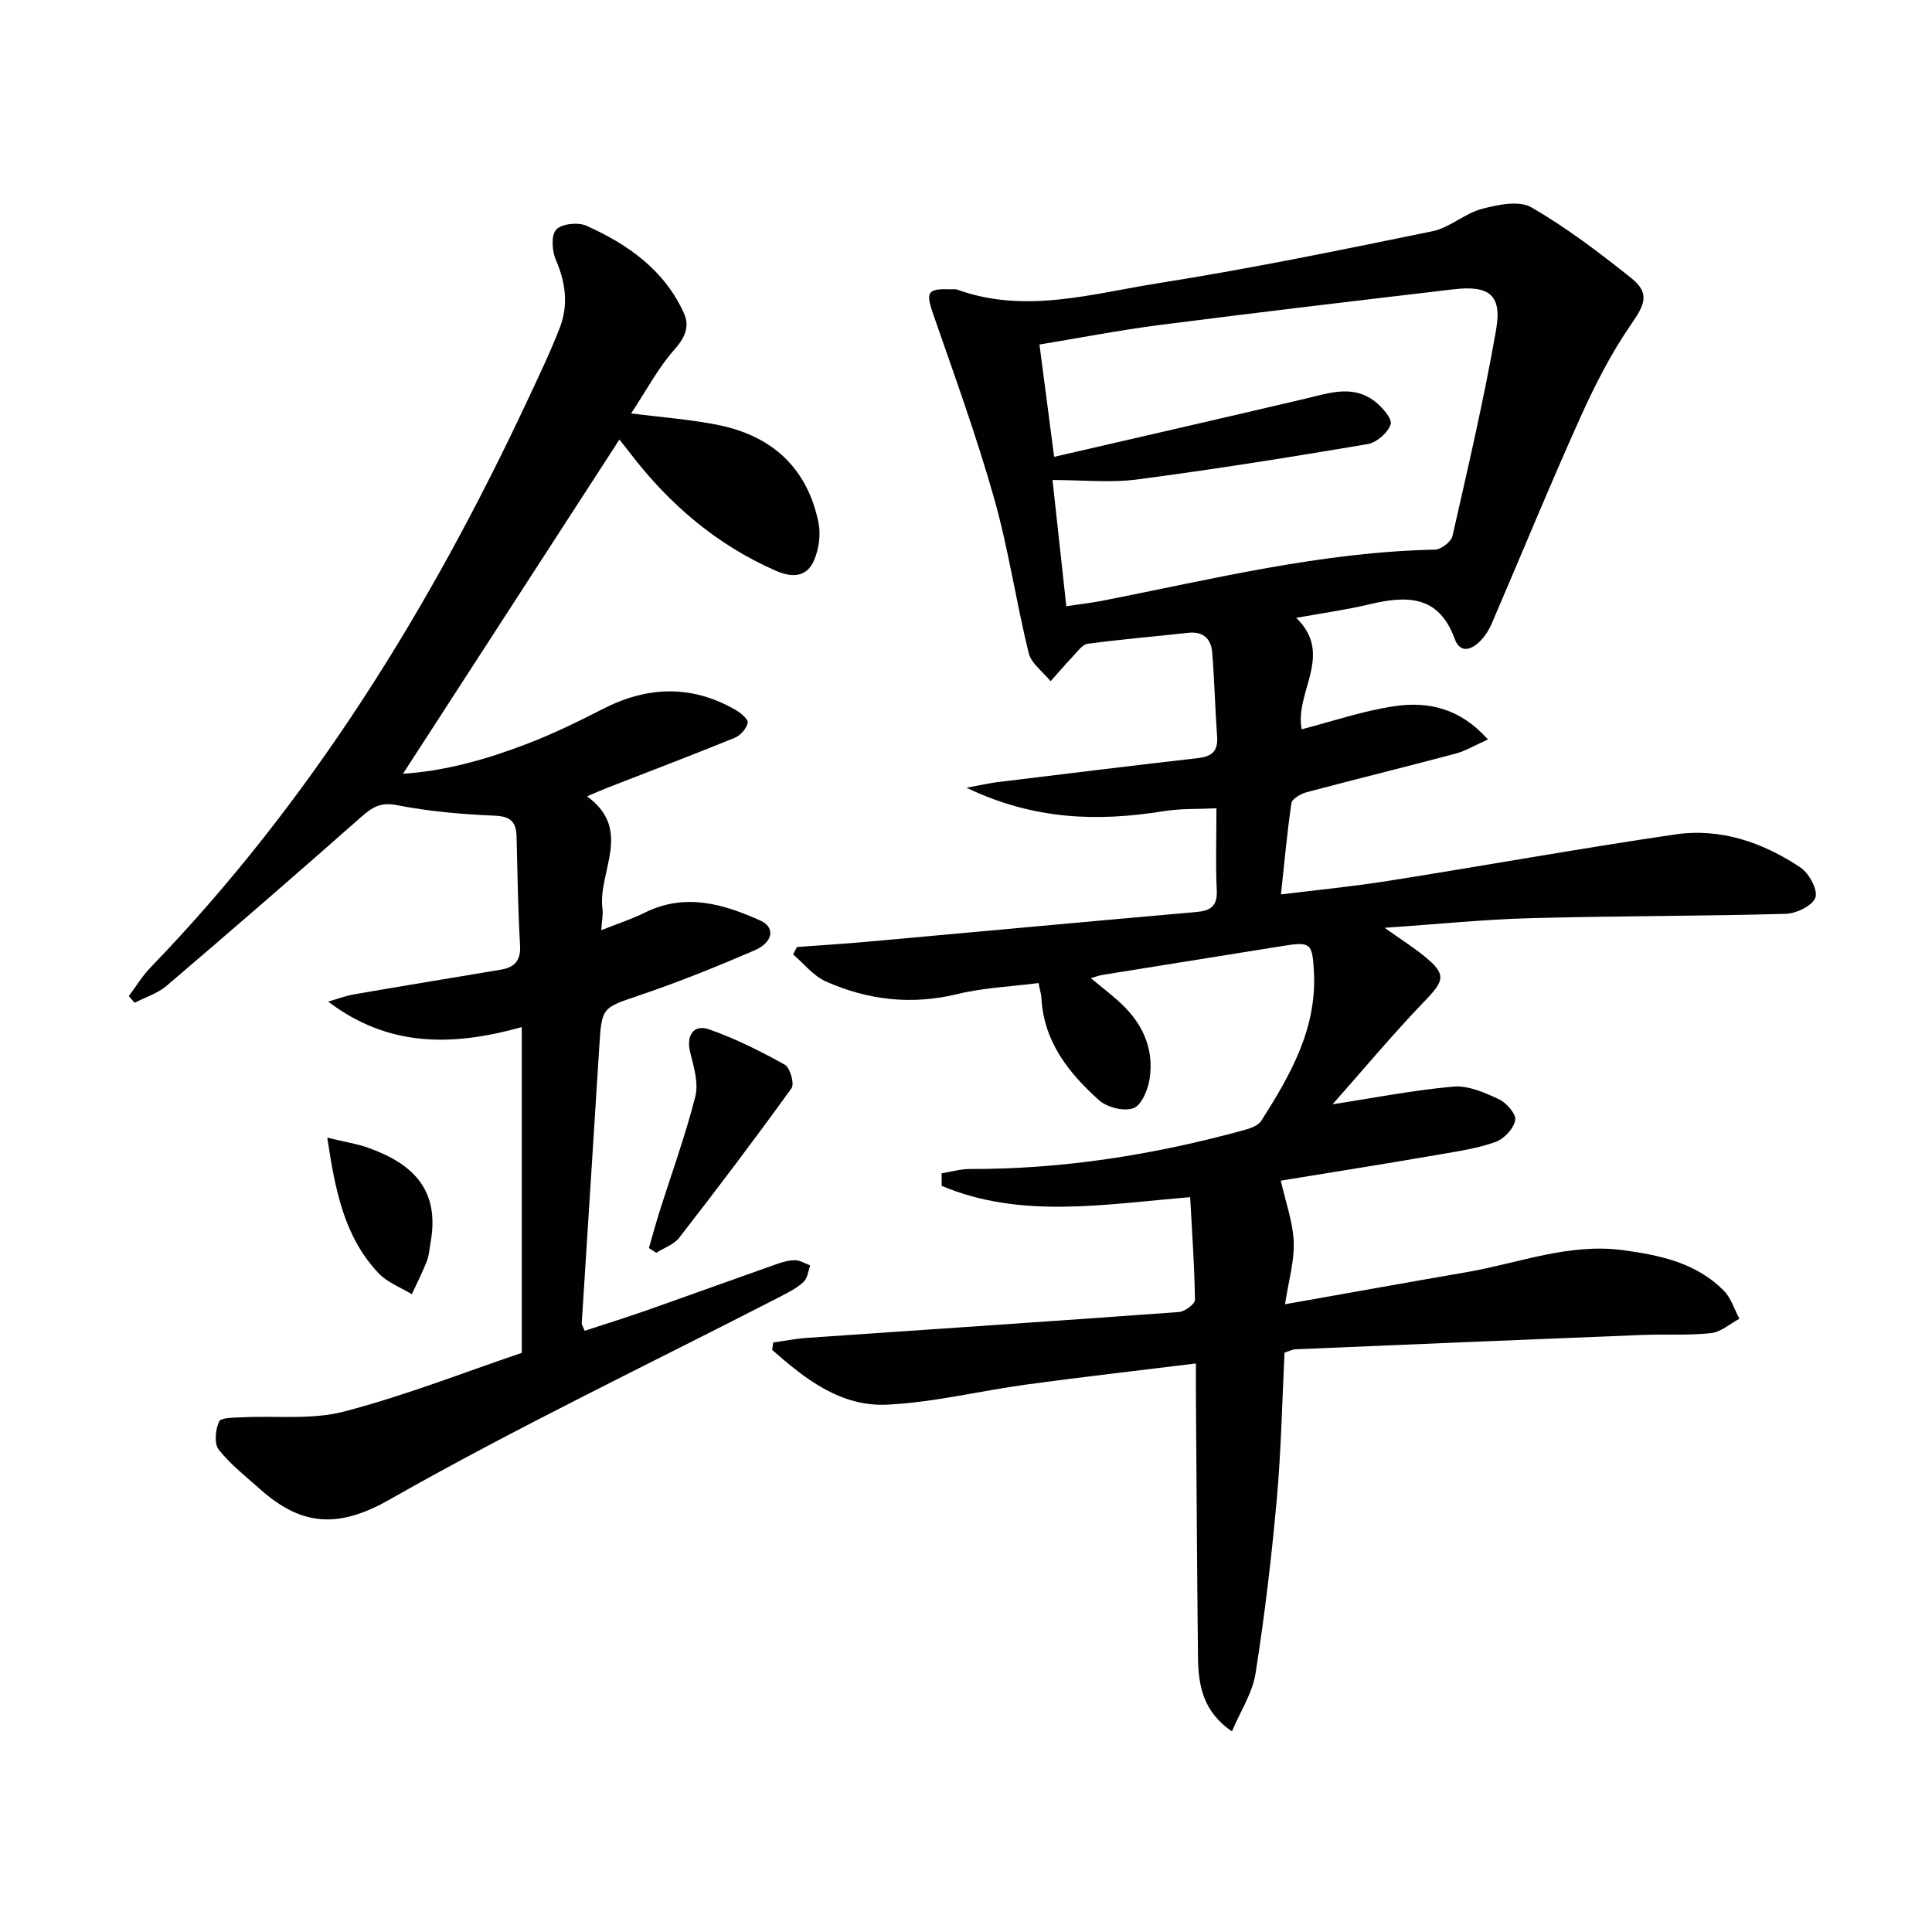
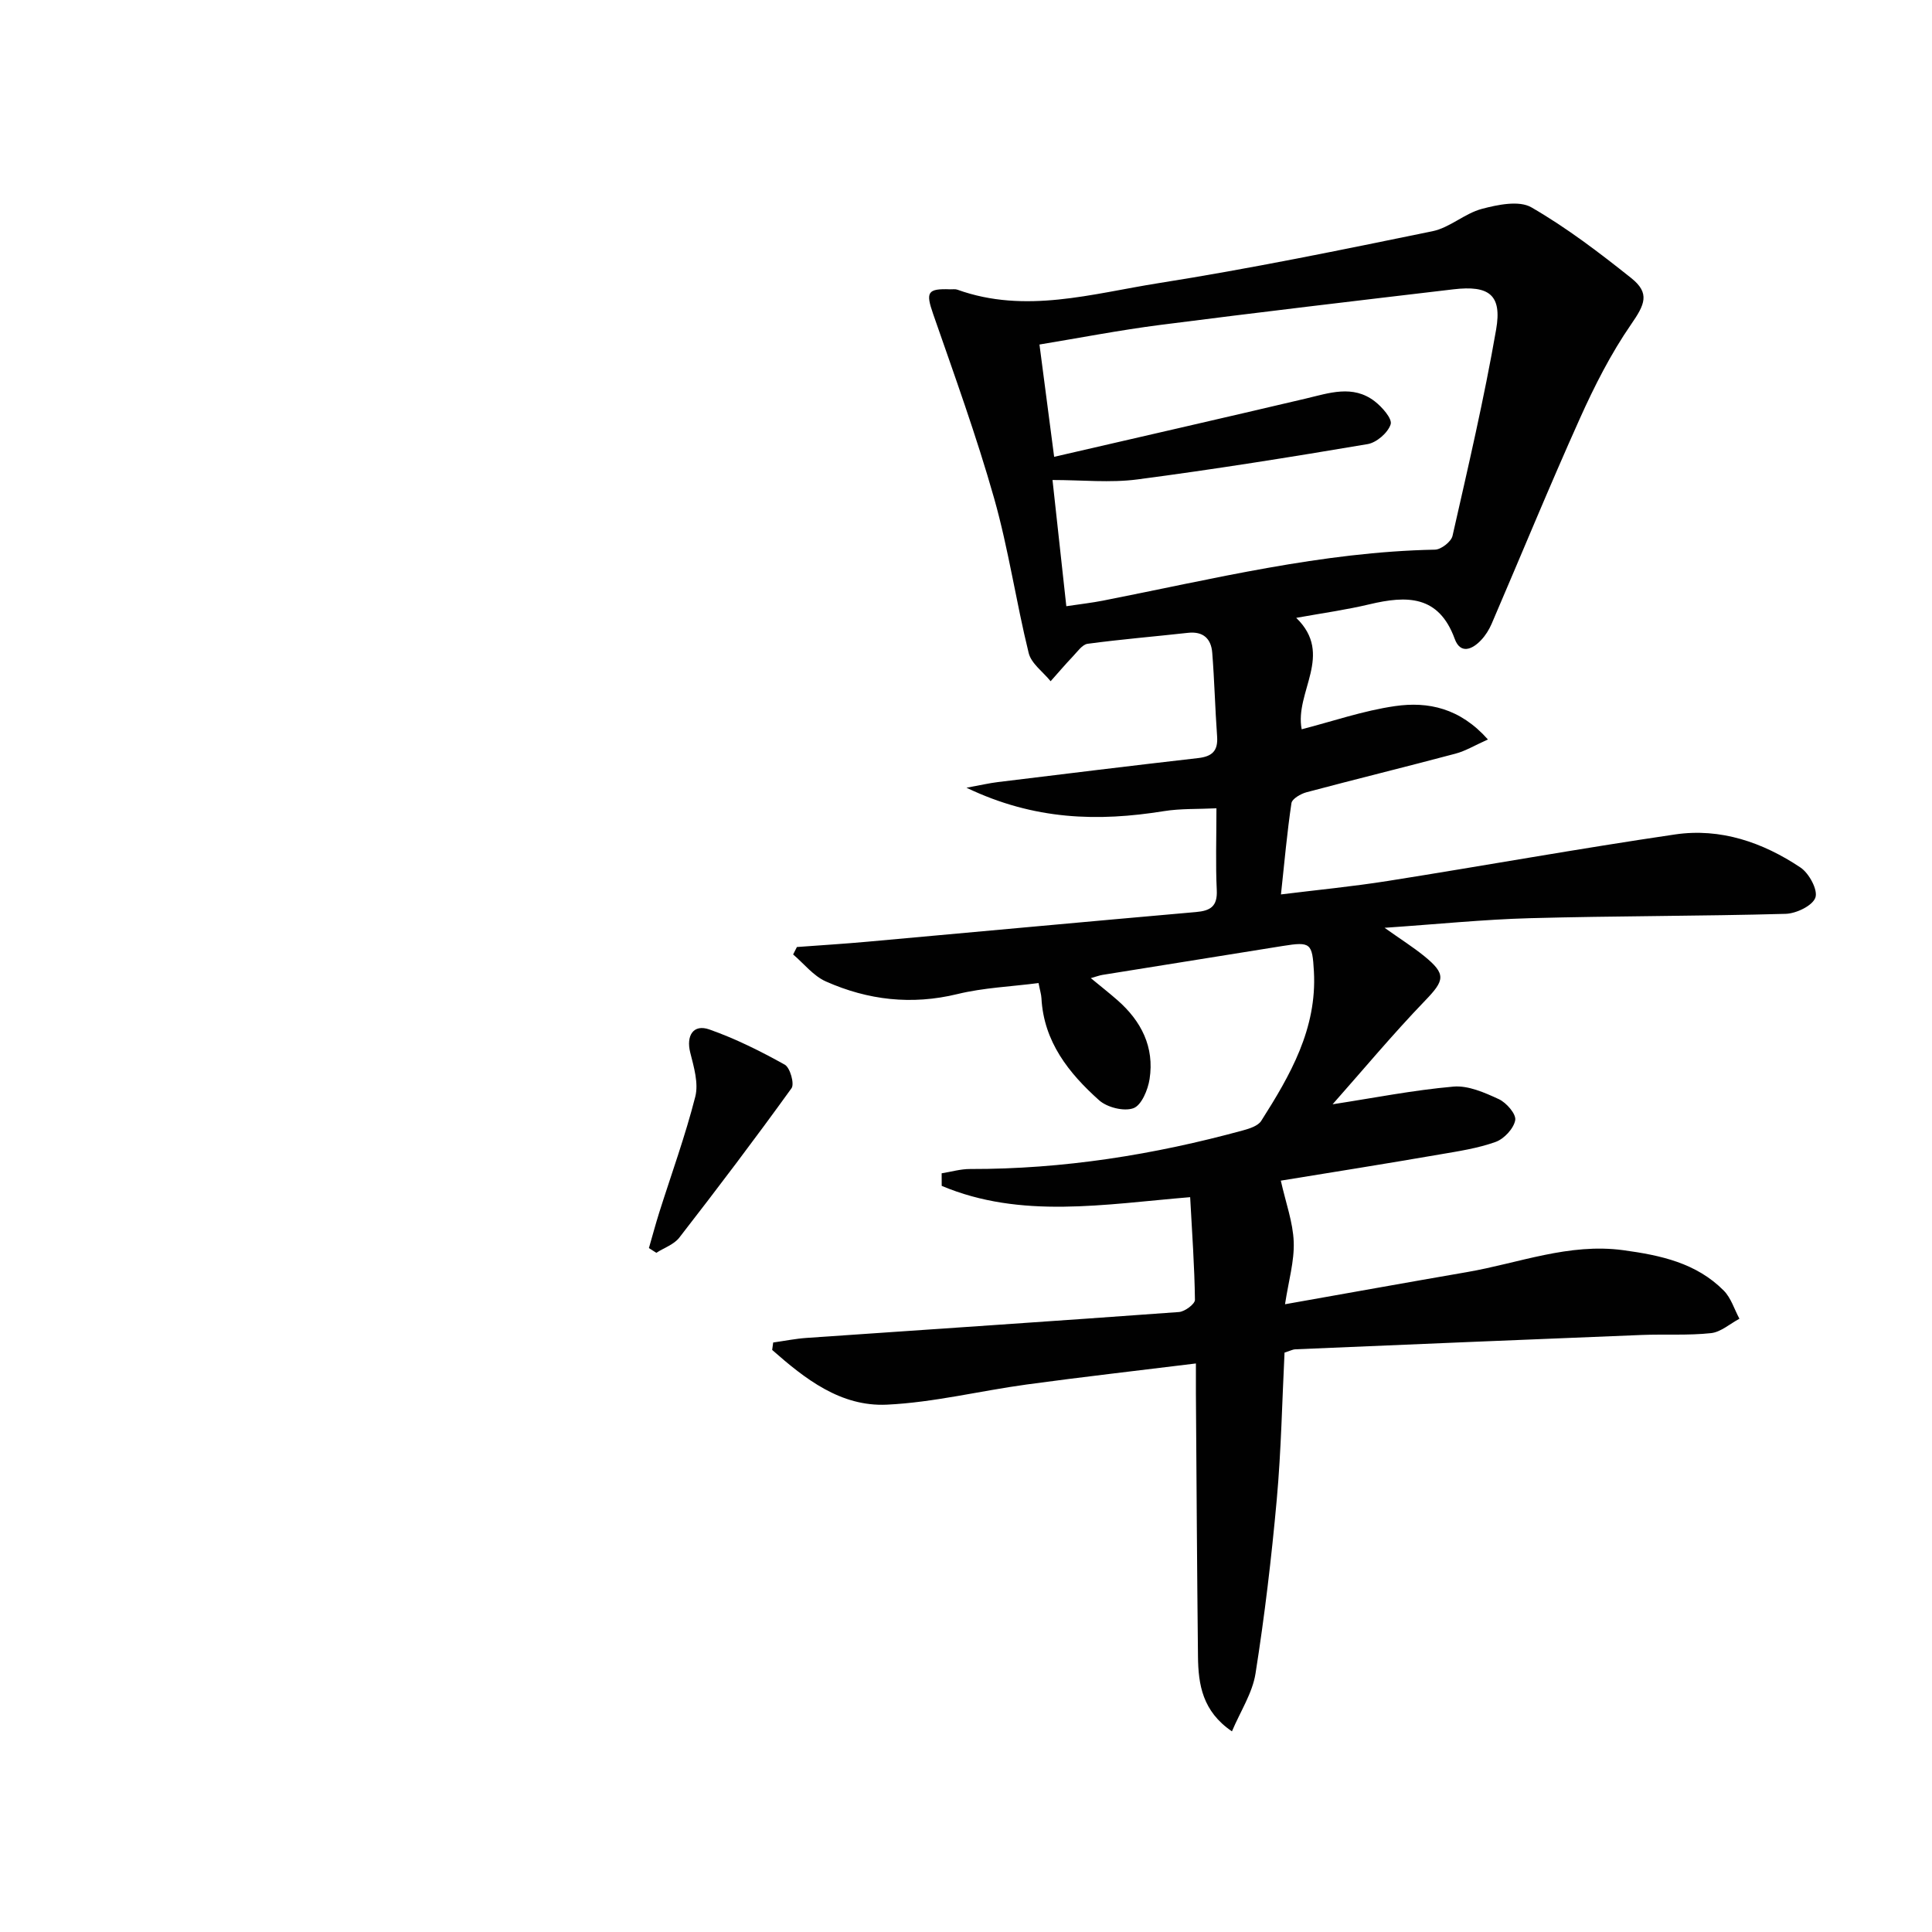
<svg xmlns="http://www.w3.org/2000/svg" enable-background="new 0 0 400 400" viewBox="0 0 400 400">
  <g fill="#010101">
    <path d="m265.18 244.44c1.03 4.61 2.52 8.62 2.67 12.67.15 4-1.06 8.05-1.8 12.92 12.95-2.29 25.29-4.52 37.64-6.65 10.74-1.85 21.11-6.07 32.4-4.54 7.73 1.05 15.13 2.64 20.81 8.38 1.5 1.52 2.17 3.85 3.23 5.81-1.96 1.04-3.84 2.76-5.88 2.98-4.74.51-9.56.19-14.34.38-23.92.95-47.84 1.96-71.76 2.97-.48.02-.94.28-2.2.68-.5 9.98-.69 20.23-1.61 30.42-1.09 12.05-2.51 24.09-4.4 36.03-.64 4.05-3.12 7.8-4.88 11.97-6.1-4.15-6.96-9.68-7.03-15.43-.2-18.16-.3-36.32-.43-54.48-.01-1.8 0-3.59 0-6.26-12.06 1.49-23.55 2.79-35 4.35-9.68 1.32-19.28 3.72-28.98 4.18-9.58.45-16.95-5.34-23.75-11.33.07-.51.14-1.03.21-1.54 2.3-.32 4.6-.79 6.91-.95 25.7-1.78 51.41-3.48 77.11-5.36 1.21-.09 3.31-1.66 3.3-2.52-.09-6.93-.59-13.85-.99-21.26-17.76 1.47-35.05 4.57-51.44-2.34 0-.87 0-1.73-.01-2.6 1.96-.31 3.93-.9 5.89-.89 19.24.04 38.04-2.94 56.55-8.01 1.34-.37 3.06-.92 3.72-1.95 6.01-9.45 11.57-19.09 10.91-30.94-.33-5.86-.65-6.21-6.43-5.28-12.45 2-24.89 3.98-37.34 5.99-.62.1-1.22.33-2.42.67 2.06 1.7 3.83 3.09 5.52 4.57 4.94 4.33 7.67 9.71 6.65 16.32-.34 2.23-1.68 5.44-3.34 6.04-1.97.72-5.45-.16-7.11-1.64-6.28-5.62-11.46-12.11-11.94-21.13-.04-.8-.3-1.58-.6-3.14-5.71.74-11.38.96-16.79 2.28-9.49 2.31-18.53 1.26-27.24-2.61-2.58-1.14-4.54-3.68-6.78-5.59.26-.51.52-1.03.78-1.54 4.87-.36 9.75-.66 14.62-1.1 22.67-2.04 45.32-4.15 67.99-6.14 3.01-.26 4.48-1.17 4.32-4.53-.26-5.31-.07-10.64-.07-16.95-3.82.19-7.41.03-10.89.59-13.55 2.18-26.78 1.9-40.86-4.85 3.06-.56 4.77-.96 6.5-1.17 13.82-1.69 27.65-3.39 41.48-4.97 2.88-.33 4.12-1.49 3.91-4.46-.42-5.78-.55-11.58-1.01-17.36-.23-2.88-1.85-4.46-5.02-4.11-6.93.77-13.88 1.34-20.78 2.27-1.11.15-2.11 1.63-3.04 2.6-1.59 1.67-3.08 3.43-4.62 5.15-1.56-1.93-4-3.65-4.54-5.83-2.62-10.63-4.18-21.54-7.16-32.05-3.65-12.88-8.23-25.51-12.63-38.17-1.55-4.47-1.22-5.28 3.55-5.09.5.02 1.04-.09 1.49.08 14.06 5.06 27.91.81 41.65-1.36 19-3 37.86-6.88 56.71-10.75 3.56-.73 6.64-3.67 10.2-4.62 3.29-.87 7.71-1.8 10.27-.32 7.29 4.21 14.07 9.38 20.68 14.65 3.93 3.14 2.79 5.48-.04 9.58-4.19 6.07-7.59 12.77-10.62 19.52-6.32 14.06-12.17 28.33-18.26 42.49-.52 1.2-1.26 2.39-2.16 3.34-1.85 1.98-4.3 2.99-5.48-.25-3.32-9.1-9.96-8.97-17.63-7.15-4.82 1.15-9.75 1.83-15.18 2.81 7.89 7.64-.38 15.34 1.13 23.07 6.34-1.63 12.74-3.85 19.33-4.8 6.85-.99 13.46.41 19.23 6.91-2.72 1.21-4.64 2.39-6.73 2.94-10.26 2.73-20.58 5.26-30.84 7.99-1.19.32-2.97 1.35-3.11 2.25-.9 6.03-1.44 12.12-2.17 18.9 7.42-.92 14.81-1.63 22.14-2.79 19.83-3.14 39.6-6.71 59.47-9.63 9.39-1.38 18.16 1.64 25.95 6.85 1.77 1.18 3.64 4.63 3.09 6.22-.58 1.68-3.96 3.31-6.16 3.37-17.63.49-35.28.42-52.91.9-9.63.26-19.23 1.25-30.13 1.99 3.35 2.38 5.89 3.98 8.21 5.86 4.61 3.75 4.22 5.03.18 9.22-6.73 6.99-12.96 14.47-19.15 21.46 8.47-1.3 16.7-2.93 25.01-3.66 3.06-.27 6.47 1.24 9.41 2.6 1.57.73 3.62 3.09 3.39 4.35-.31 1.73-2.3 3.87-4.05 4.5-3.7 1.33-7.7 1.93-11.61 2.6-11.28 1.95-22.55 3.74-32.87 5.42zm-44.41-118.93c3.02-.45 5.31-.71 7.56-1.15 22.77-4.47 45.36-10.1 68.76-10.56 1.28-.02 3.37-1.65 3.64-2.86 3.22-14.2 6.54-28.39 9.03-42.73 1.24-7.15-1.44-9.18-8.83-8.31-20.27 2.39-40.54 4.78-60.78 7.38-8.32 1.07-16.57 2.67-24.94 4.05 1.01 7.74 1.95 14.89 3.04 23.25 17.88-4.13 34.98-8.03 52.05-12.05 4.87-1.15 9.77-2.93 14.3.54 1.54 1.18 3.69 3.62 3.32 4.78-.56 1.75-2.92 3.79-4.78 4.1-15.85 2.68-31.72 5.22-47.66 7.31-5.63.74-11.44.12-17.57.12.97 8.81 1.88 17.18 2.86 26.13z" />
-     <path d="m121.05 275.53c4.29-1.41 8.66-2.77 12.97-4.29 8.93-3.14 17.83-6.37 26.76-9.52 1.24-.44 2.58-.82 3.86-.8 1.04.02 2.07.69 3.1 1.07-.42 1.15-.54 2.61-1.33 3.37-1.28 1.23-2.95 2.1-4.55 2.93-27.16 13.98-54.78 27.16-81.31 42.24-10.71 6.09-18.33 5.25-26.66-2.18-2.96-2.64-6.17-5.13-8.6-8.21-.98-1.24-.69-4.13.06-5.82.37-.84 3.07-.8 4.73-.88 7.08-.37 14.48.56 21.18-1.2 12.63-3.3 24.87-8.12 36.77-12.15 0-22.42 0-44.5 0-67.44-14.43 4.03-27.64 4.17-40.09-5.28 1.8-.51 3.57-1.19 5.41-1.51 10.13-1.75 20.27-3.41 30.4-5.11 2.84-.48 4.1-1.93 3.92-5.07-.43-7.47-.54-14.96-.72-22.44-.07-3-1.15-4.22-4.5-4.36-6.79-.29-13.62-.88-20.27-2.18-3.39-.67-5.1.42-7.37 2.42-13.34 11.78-26.79 23.44-40.33 34.99-1.85 1.58-4.39 2.36-6.62 3.5-.4-.46-.79-.92-1.19-1.38 1.48-1.98 2.77-4.15 4.48-5.91 33.21-34.38 57.9-74.41 78.07-117.45 2.32-4.95 4.69-9.9 6.67-14.99 1.82-4.7 1.24-9.36-.8-14.05-.81-1.85-1.02-5.13.06-6.29 1.15-1.23 4.56-1.58 6.3-.79 8.56 3.85 16.09 9.15 20.13 18.05 1.25 2.74.3 5.04-1.92 7.54-3.36 3.78-5.78 8.4-8.99 13.25 6.53.84 12.4 1.25 18.12 2.42 11.13 2.27 18.4 8.95 20.68 20.26.49 2.43.06 5.38-.9 7.68-1.51 3.61-4.6 3.69-7.97 2.21-12.2-5.36-21.95-13.69-30-24.16-.8-1.04-1.63-2.07-2.36-2.99-14.9 23-29.73 45.9-44.81 69.19 8.81-.58 17.28-2.98 25.51-6.13 5.41-2.07 10.67-4.61 15.82-7.26 9.27-4.77 18.41-5.07 27.53.16 1.07.61 2.66 1.97 2.52 2.67-.25 1.19-1.49 2.62-2.66 3.1-8.74 3.57-17.57 6.92-26.37 10.35-1.18.46-2.35.98-4.24 1.78 9.62 7 2.16 15.6 3.2 23.36.15 1.1-.12 2.25-.26 4.36 3.41-1.36 6.33-2.3 9.05-3.65 8.33-4.13 16.21-1.79 23.92 1.66 3.08 1.38 2.65 4.48-1.2 6.15-7.76 3.35-15.62 6.52-23.62 9.24-8.01 2.72-8.04 2.44-8.56 10.79-1.18 19.07-2.43 38.13-3.63 57.2-.01.3.23.61.61 1.55z" />
    <path d="m134.35 258.4c.71-2.44 1.36-4.89 2.12-7.31 2.53-8 5.41-15.91 7.48-24.03.71-2.78-.29-6.15-1.04-9.12-.89-3.5.62-5.98 3.96-4.8 5.4 1.9 10.6 4.5 15.61 7.29 1.1.61 2.04 3.97 1.4 4.87-7.54 10.46-15.33 20.75-23.24 30.94-1.1 1.42-3.15 2.11-4.76 3.14-.5-.33-1.01-.65-1.53-.98z" />
-     <path d="m67.76 235.54c3.63.89 6.27 1.28 8.72 2.18 9.16 3.33 14.6 8.75 12.67 19.51-.23 1.3-.31 2.67-.78 3.88-.91 2.33-2.06 4.57-3.11 6.85-2.31-1.42-5.05-2.43-6.86-4.33-7.19-7.6-9.02-17.31-10.64-28.09z" />
  </g>
</svg>